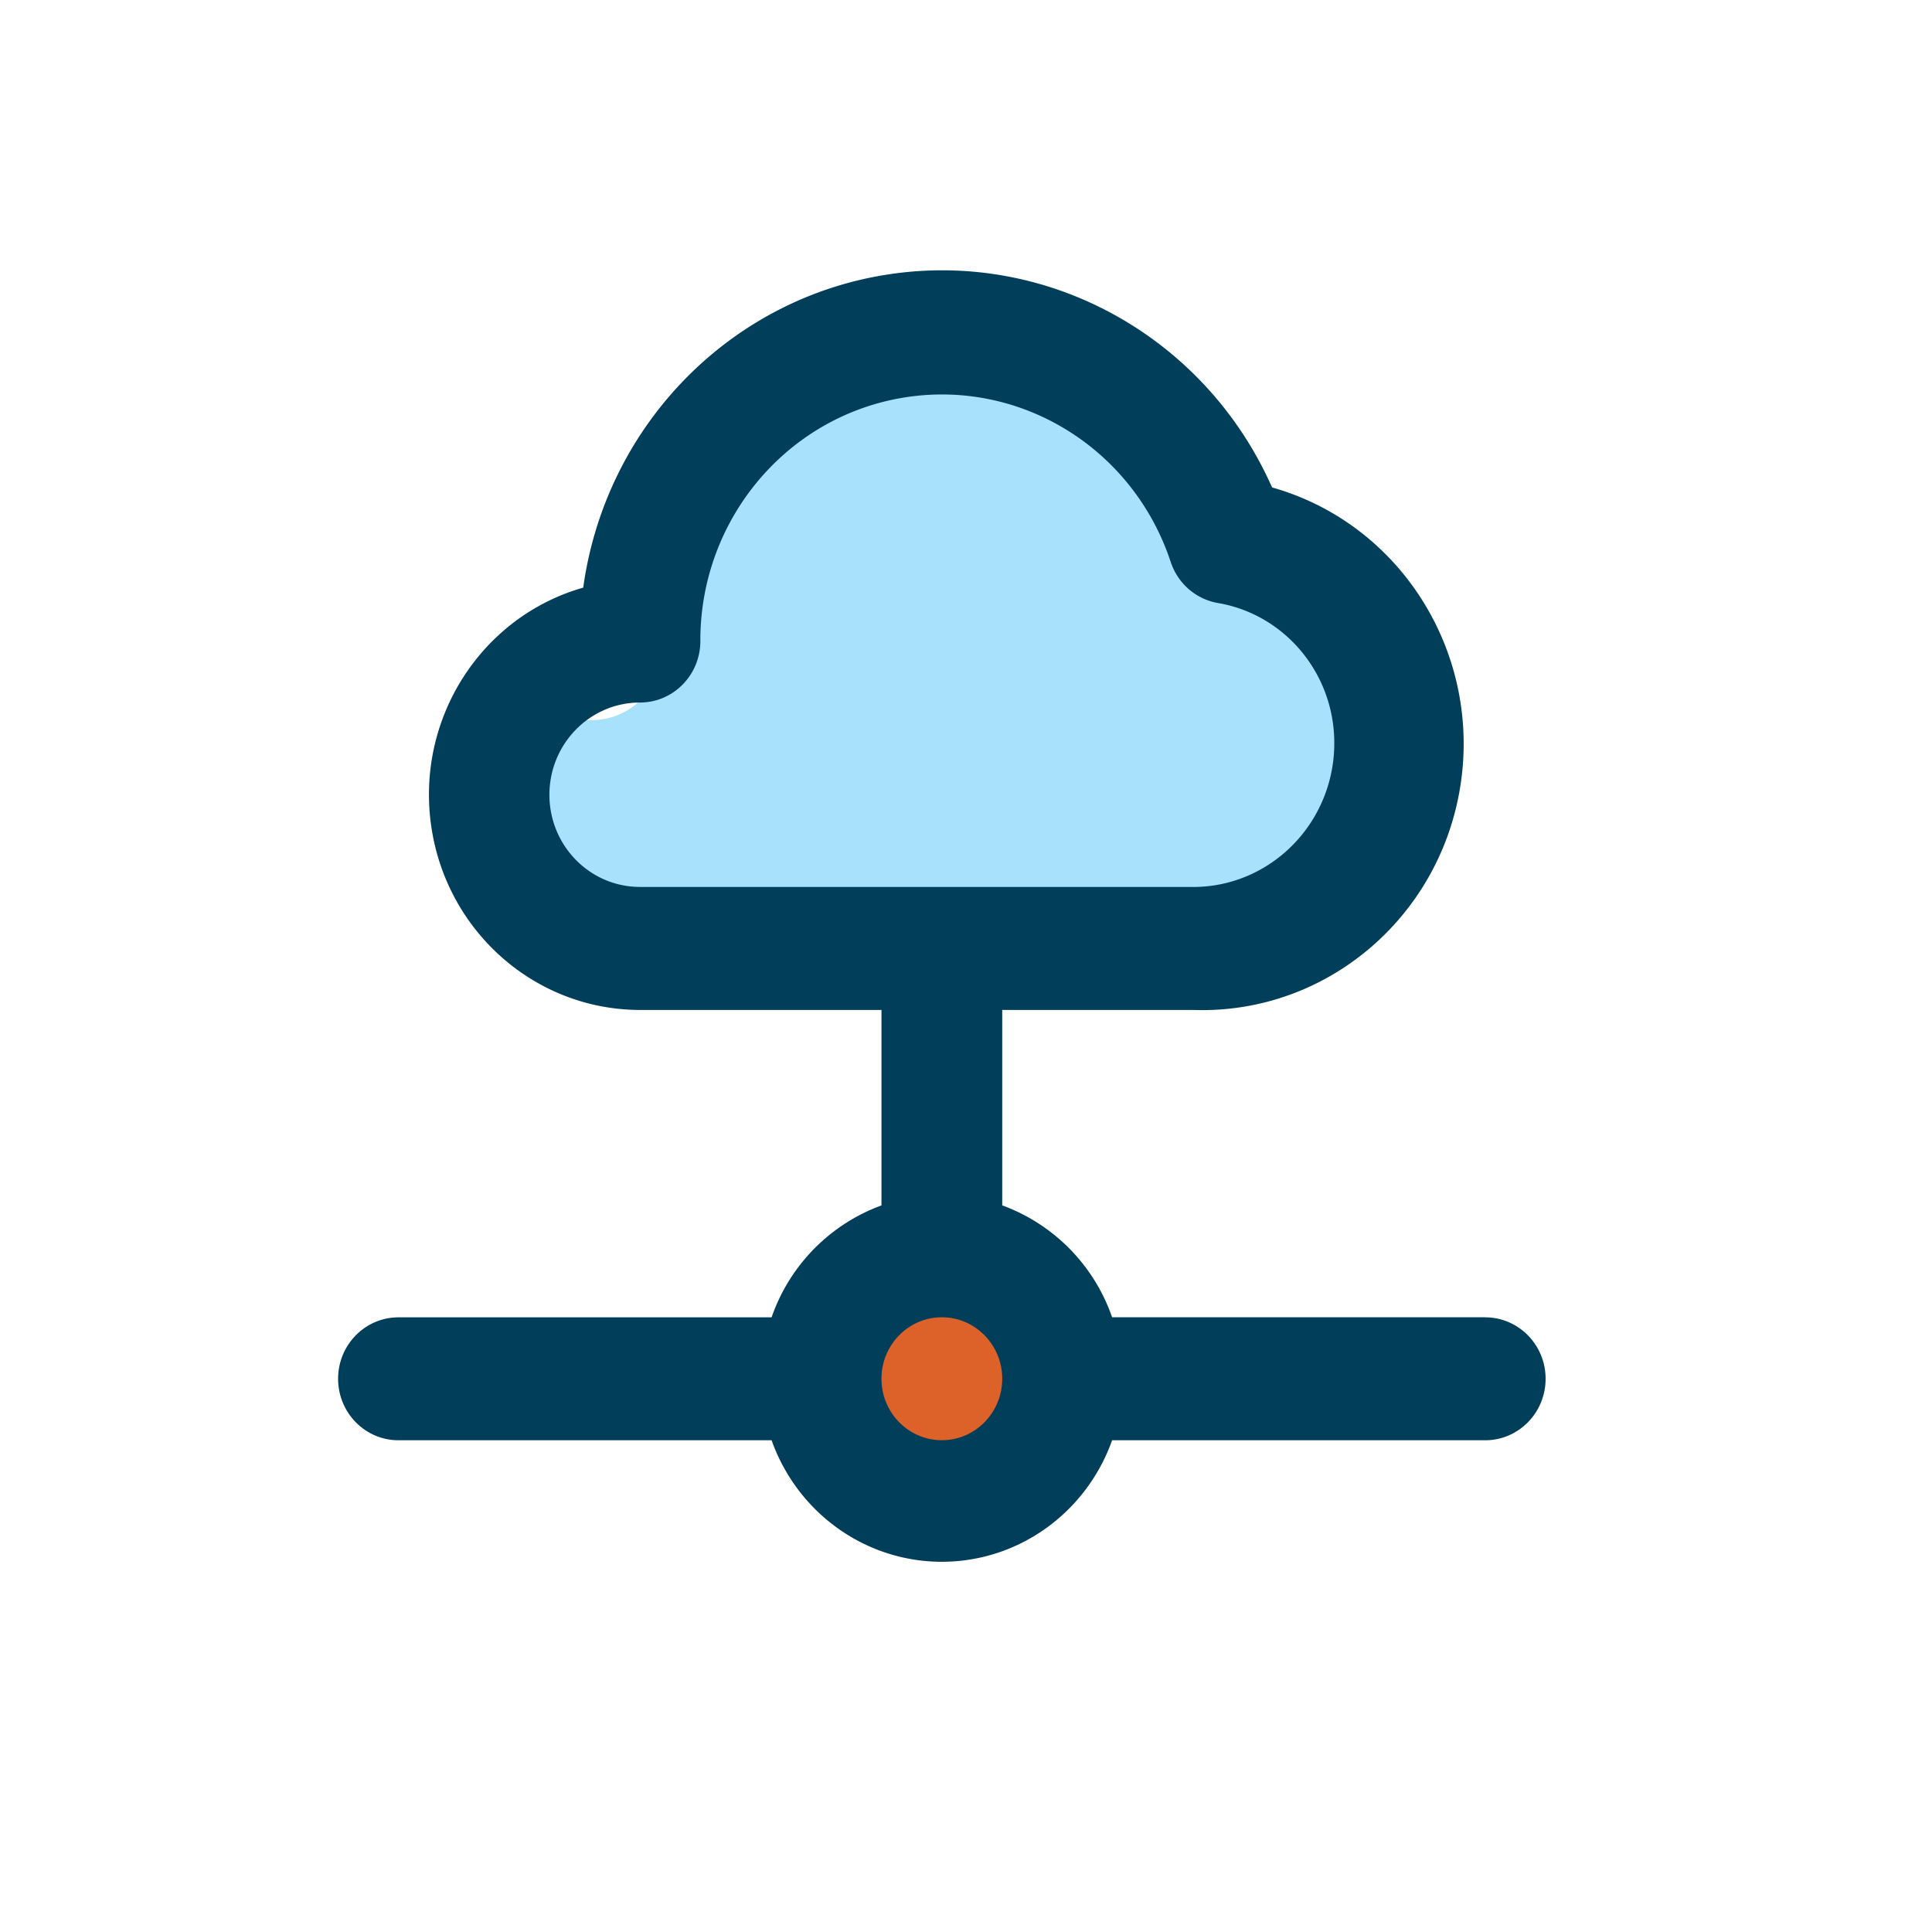
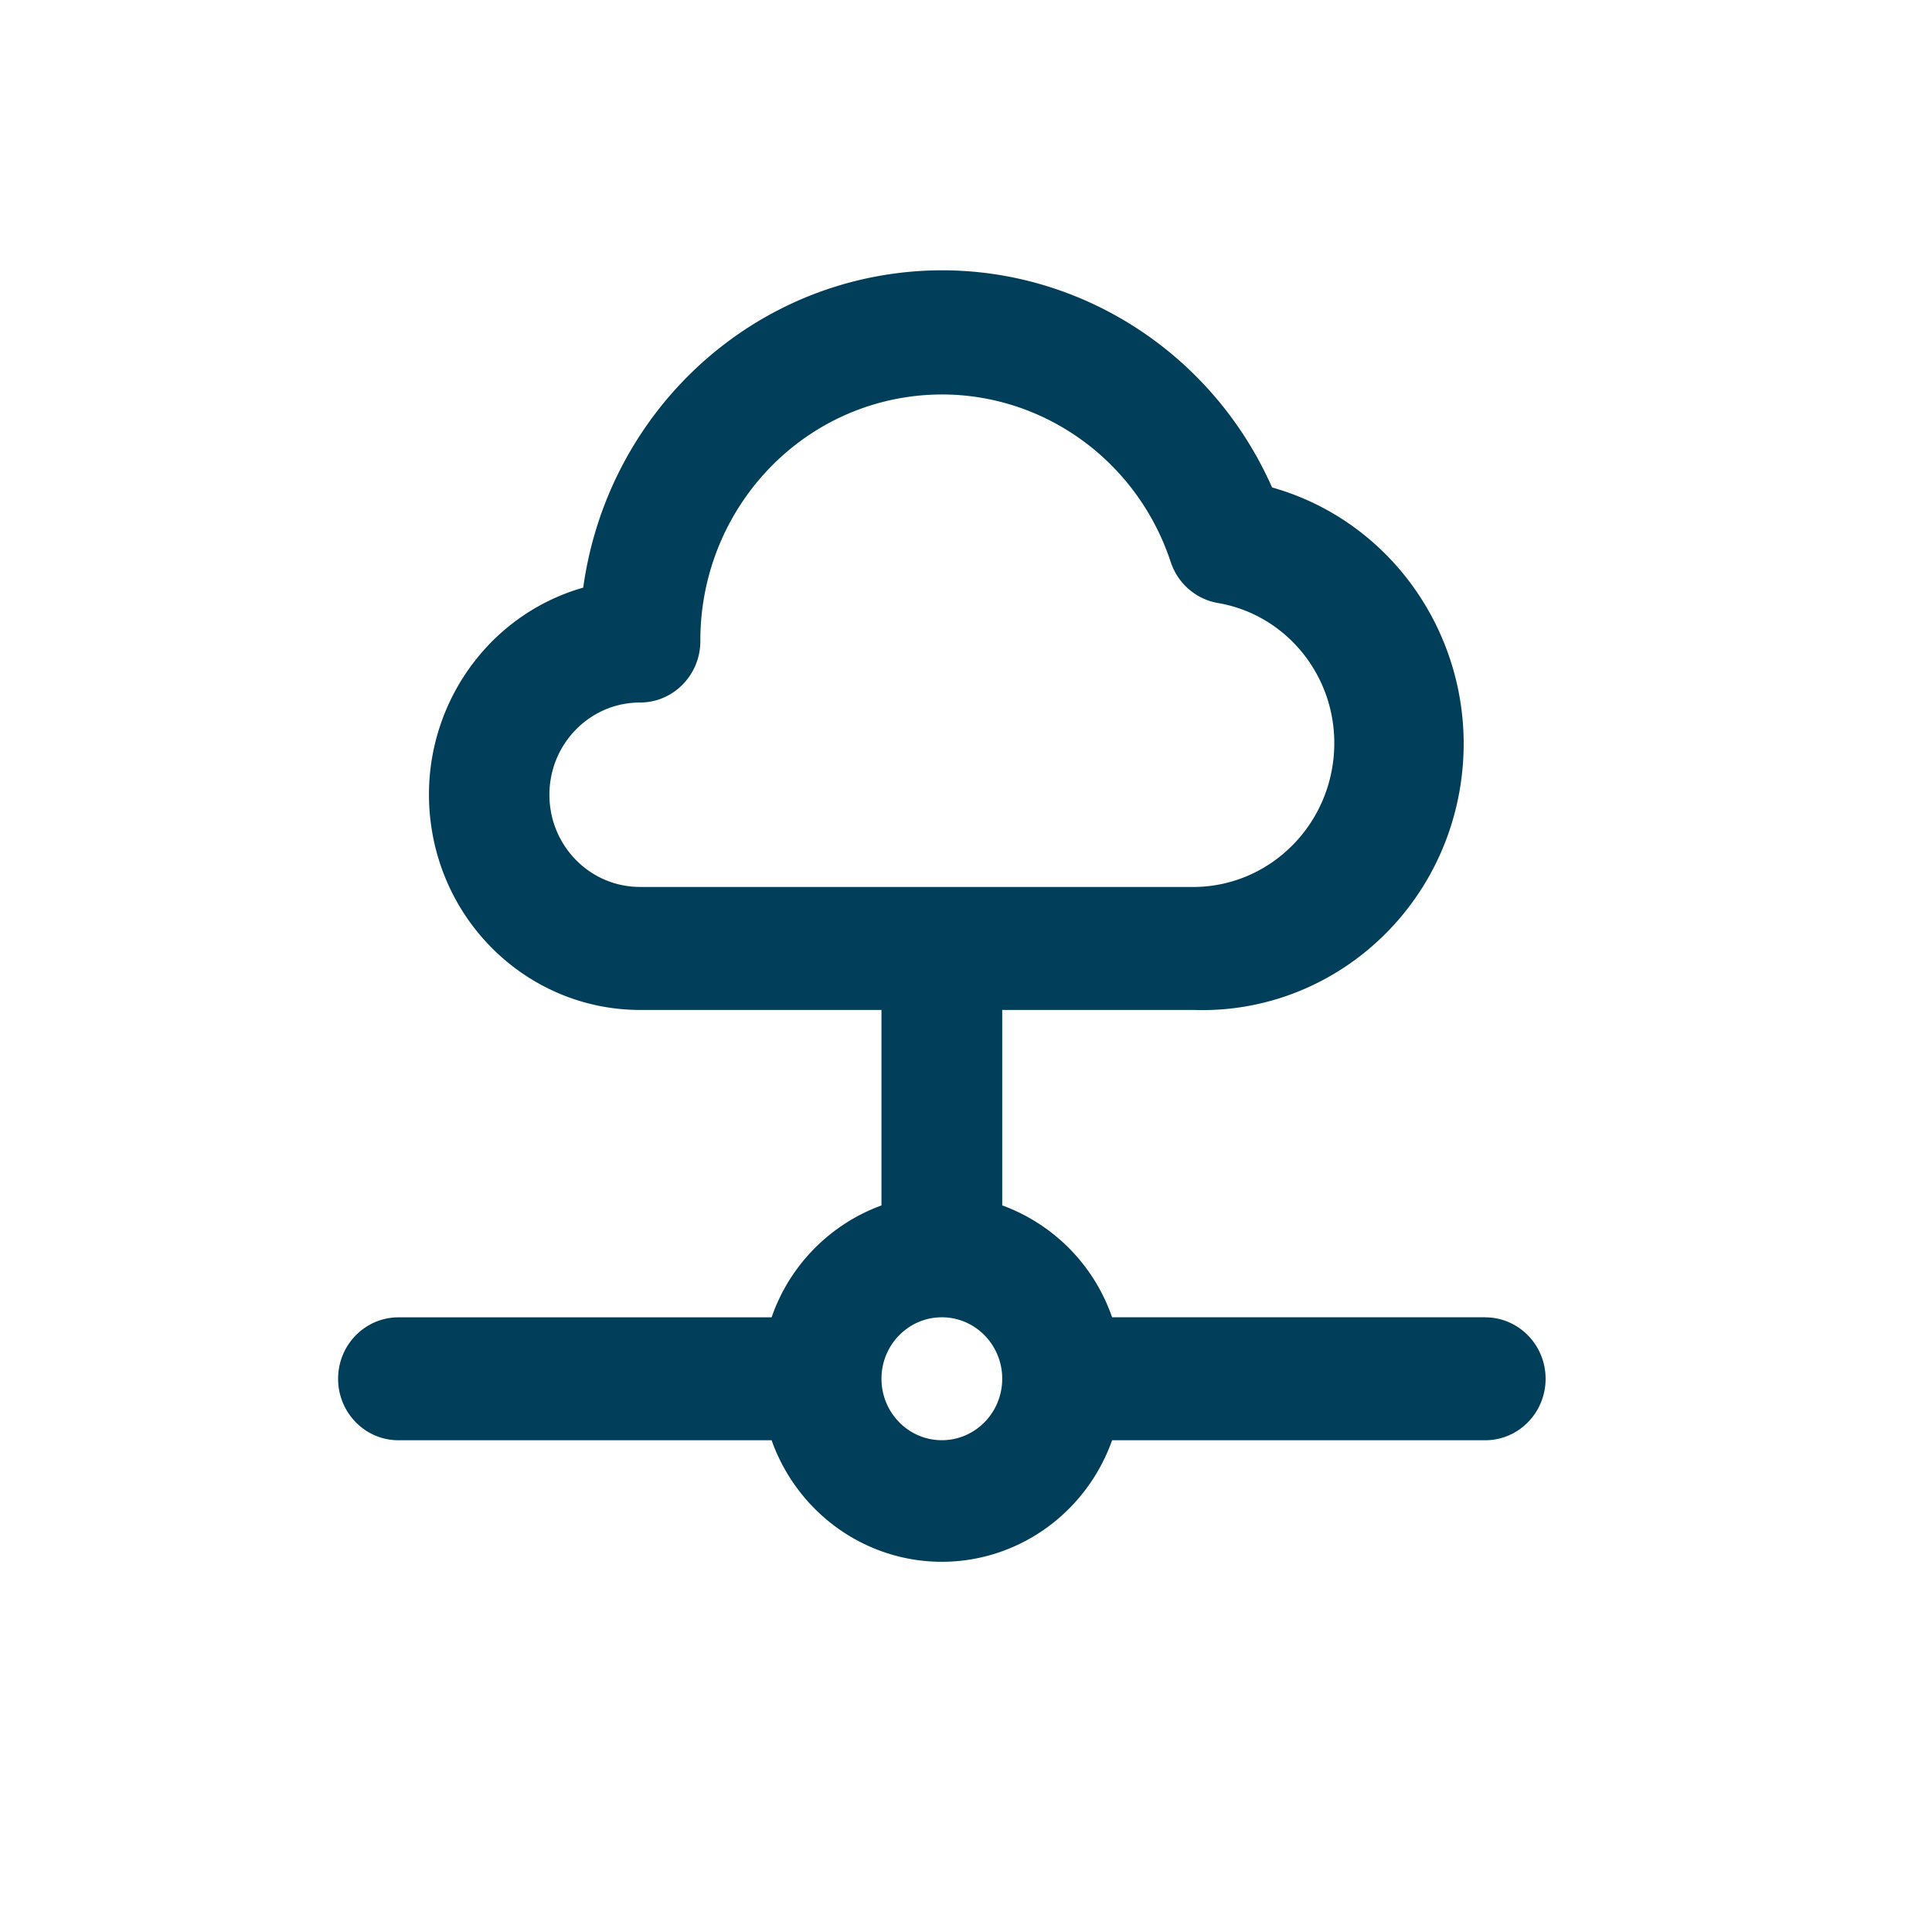
<svg xmlns="http://www.w3.org/2000/svg" width="40" height="40" viewBox="0 0 40 40">
  <g fill="none" fill-rule="evenodd">
-     <path fill="#DC622A" d="M20.5 30.91c-1.38 0-2.5-.896-2.5-2 0-1.105 1.12-2 2.5-2s2.5.895 2.5 2c0 1.104-1.12 2-2.5 2z" />
-     <path fill="#A8E1FC" d="M12.25 19.273a2.178 2.178 0 0 1-2.175-2.182c0-1.205.974-2.182 2.175-2.182.8 0 1.45-.651 1.45-1.454a5.813 5.813 0 0 1 4.852-5.756 5.798 5.798 0 0 1 6.444 3.88c.168.508.603.883 1.13.974a3.357 3.357 0 0 1 2.799 3.33 3.398 3.398 0 0 1-3.378 3.39H12.25z" />
    <path fill="#003E59" d="M30.75 27.273h-7.725a3.785 3.785 0 0 0-2.275-2.317V20.91h3.962c2.74.092 5.114-1.916 5.529-4.675.414-2.758-1.262-5.397-3.904-6.143-1.373-3.098-4.592-4.9-7.896-4.418-3.305.48-5.9 3.127-6.366 6.492-2.104.601-3.45 2.69-3.153 4.893.296 2.204 2.143 3.848 4.328 3.851h5v4.047a3.785 3.785 0 0 0-2.275 2.317H8.25c-.69 0-1.25.57-1.25 1.272 0 .703.56 1.273 1.25 1.273h7.725c.538 1.51 1.947 2.516 3.525 2.516 1.578 0 2.987-1.006 3.525-2.516h7.725c.69 0 1.25-.57 1.25-1.273 0-.702-.56-1.272-1.25-1.272zm-17.5-8.91c-1.036 0-1.875-.854-1.875-1.908 0-1.055.84-1.91 1.875-1.91.69 0 1.25-.57 1.25-1.272-.007-2.496 1.765-4.629 4.183-5.037 2.419-.408 4.77 1.03 5.554 3.395.146.446.52.773.975.853 1.398.237 2.42 1.472 2.413 2.914-.007 1.635-1.307 2.959-2.913 2.966H13.25zm6.25 11.455c-.69 0-1.25-.57-1.25-1.273 0-.702.56-1.272 1.25-1.272s1.25.57 1.25 1.272c0 .703-.56 1.273-1.25 1.273z" />
  </g>
</svg>